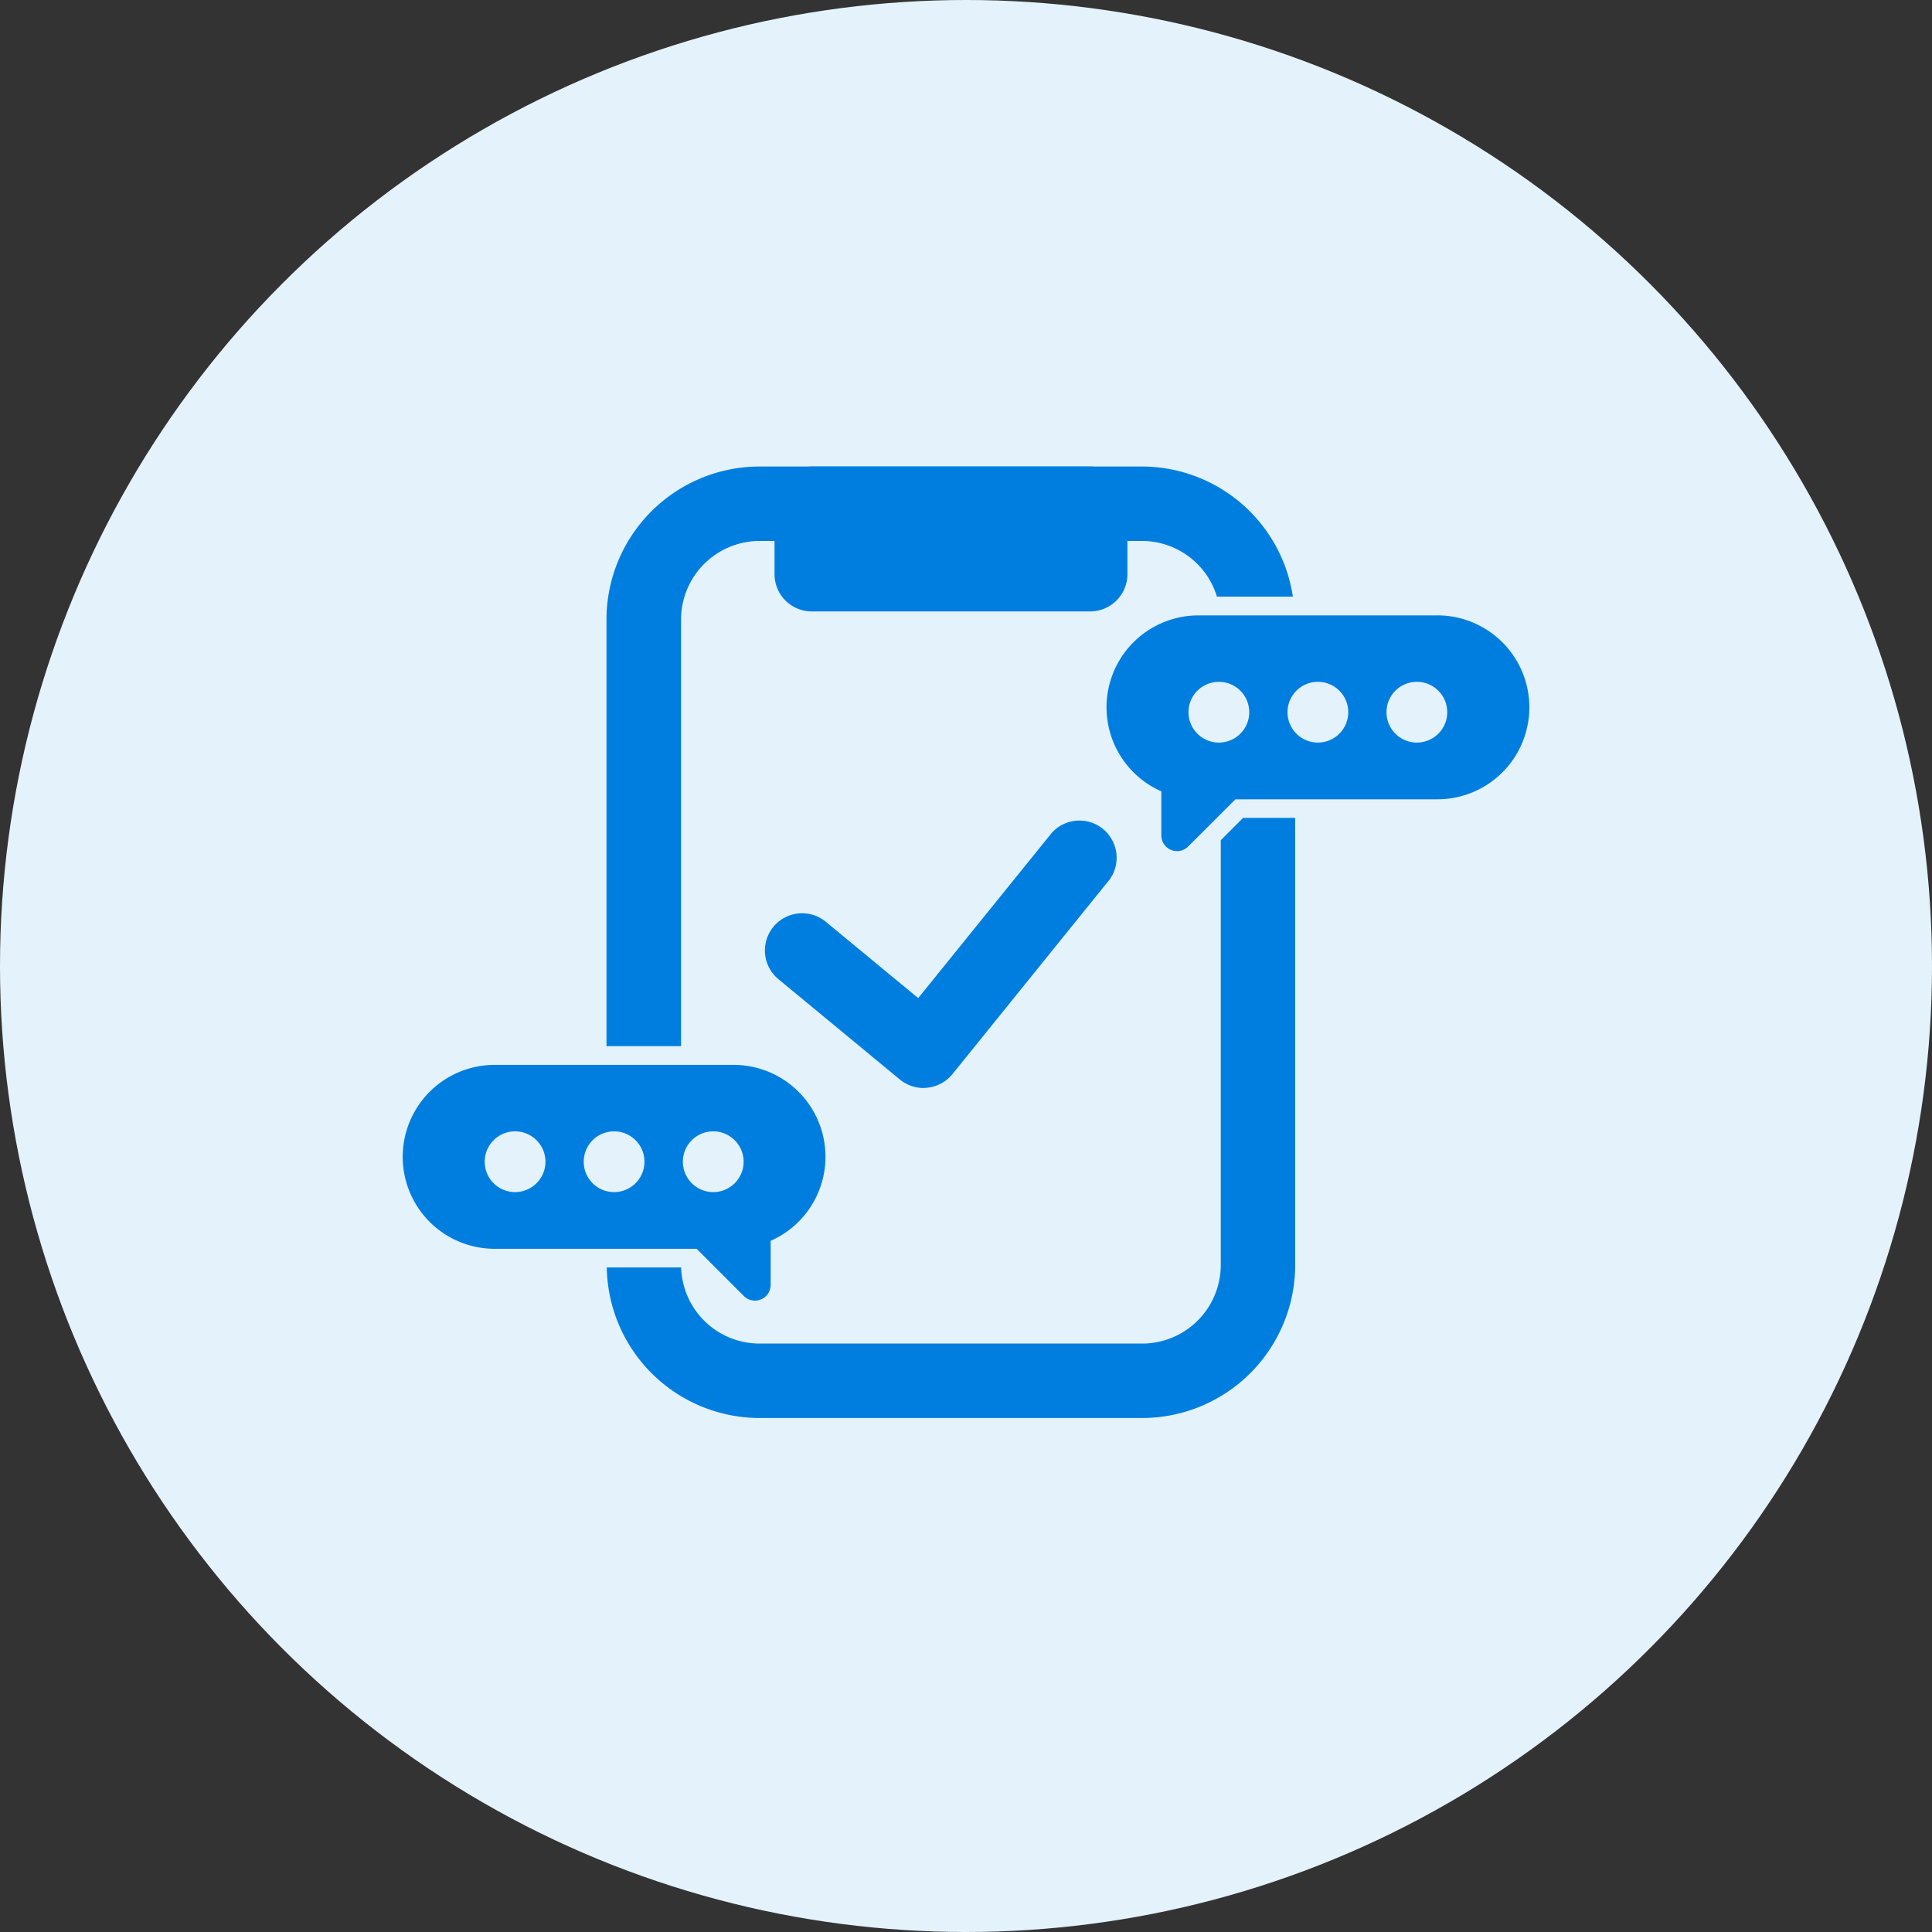
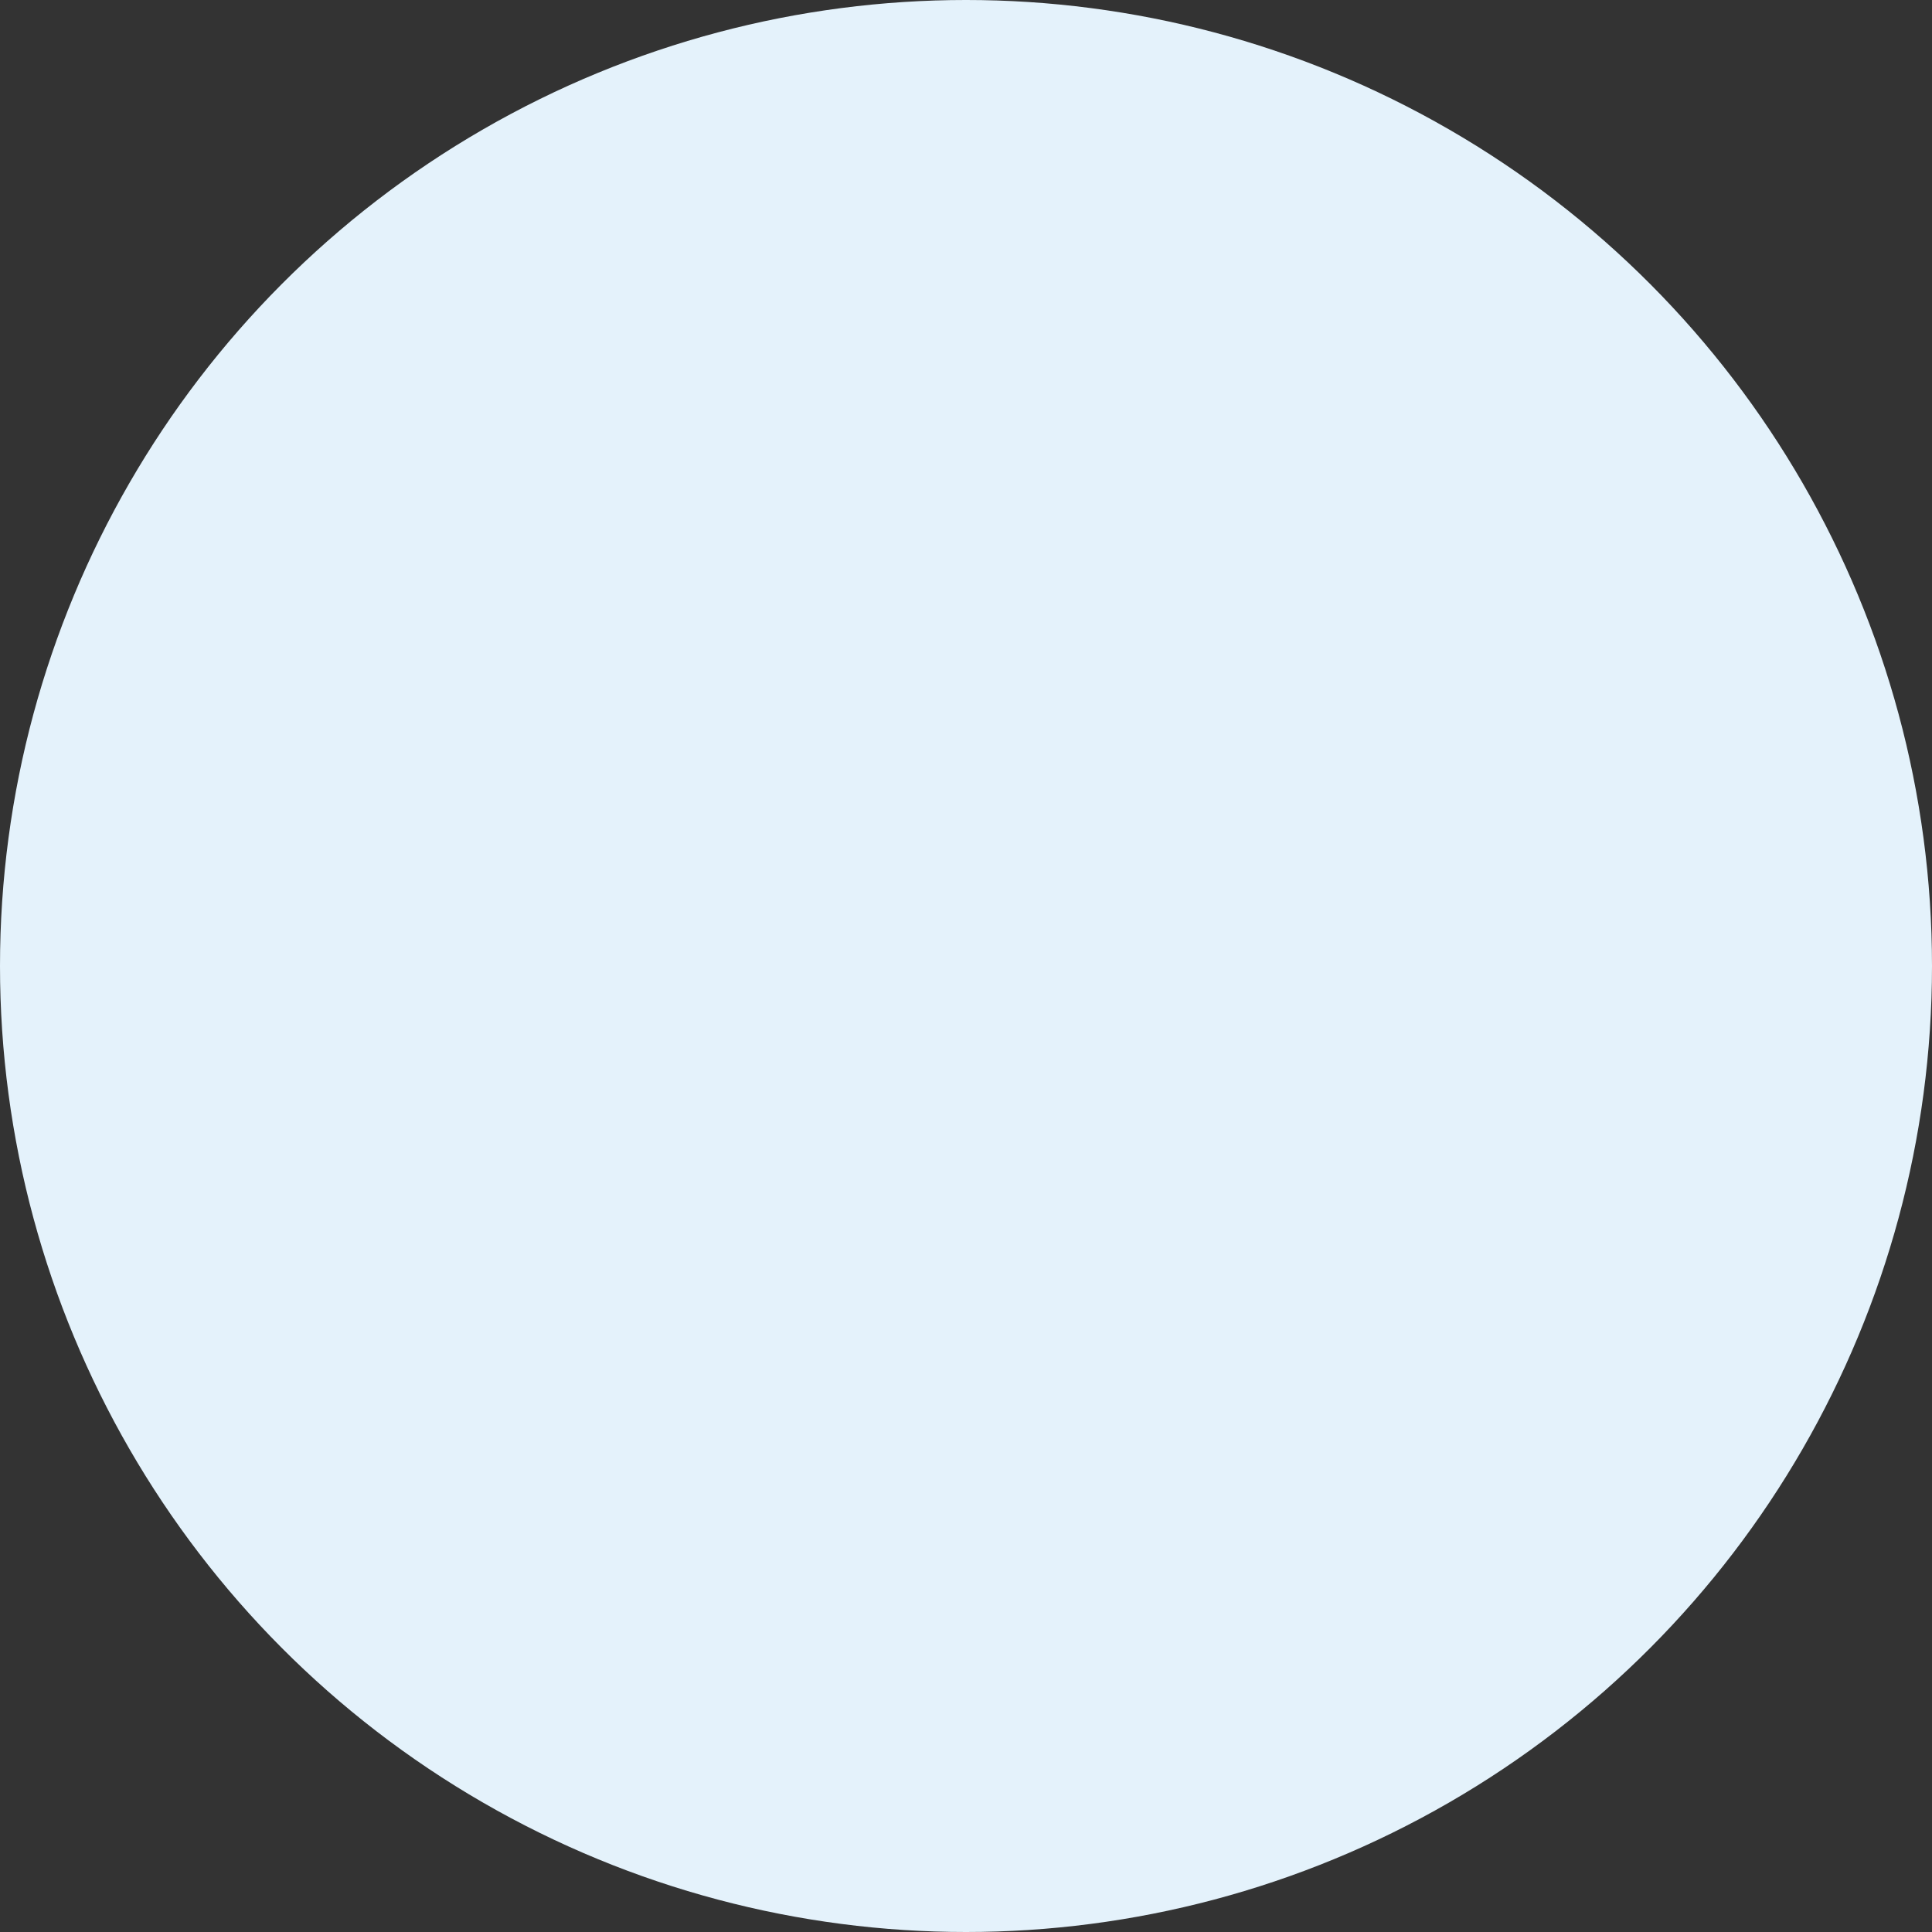
<svg xmlns="http://www.w3.org/2000/svg" height="68" viewBox="0 0 68 68" width="68">
  <rect x="0" y="0" width="68" height="68" fill="#333333" stroke="none" />
  <clipPath id="a">
-     <path d="m0 0h39.654v33.489h-39.654z" />
-   </clipPath>
+     </clipPath>
  <circle cx="34" cy="34" fill="#e4f2fb" r="34" />
  <g clip-path="url(#a)" fill="#007edf" transform="translate(14.173 16.419)">
    <path d="m15.314 18.936a1.317 1.317 0 0 1 -.835-.3l-4.273-3.53a1.31 1.31 0 1 1 1.669-2.02l3.251 2.686 4.7-5.815a1.31 1.31 0 0 1 2.036 1.643l-5.529 6.845a1.312 1.312 0 0 1 -.888.481 1.1 1.1 0 0 1 -.131.007" transform="translate(3.019 2.939)" />
    <path d="m0 0h9.8v2.475h-9.8z" transform="translate(14.394 1.31)" />
    <path d="m21.1 5.1h-9.8a1.31 1.31 0 0 1 -1.31-1.31v-2.48a1.31 1.31 0 0 1 1.31-1.31h9.8a1.311 1.311 0 0 1 1.31 1.31v2.475a1.311 1.311 0 0 1 -1.31 1.315" transform="translate(3.098 .001)" />
    <path d="m30.552 4h-8.407a3.234 3.234 0 0 0 -1.308 6.193v1.551a.553.553 0 0 0 .945.39l1.663-1.661h7.108a3.237 3.237 0 0 0 0-6.474m-7.692 4.477a1.069 1.069 0 1 1 1.07-1.069 1.069 1.069 0 0 1 -1.07 1.069m3.486 0a1.069 1.069 0 1 1 1.069-1.069 1.069 1.069 0 0 1 -1.069 1.069m3.486 0a1.069 1.069 0 1 1 1.067-1.069 1.069 1.069 0 0 1 -1.069 1.069" transform="translate(5.865 1.241)" />
    <path d="m8.1 5.385a2.768 2.768 0 0 1 2.76-2.765h13.47a2.758 2.758 0 0 1 2.631 1.961h2.673a5.379 5.379 0 0 0 -5.304-4.581h-13.47a5.391 5.391 0 0 0 -5.385 5.385v15.015h2.625z" transform="translate(1.698 .001)" />
-     <path d="m27.093 10.225v14.951a2.768 2.768 0 0 1 -2.765 2.765h-13.47a2.762 2.762 0 0 1 -2.758-2.68h-2.618a5.386 5.386 0 0 0 5.376 5.3h13.47a5.392 5.392 0 0 0 5.385-5.385v-15.737h-1.834z" transform="translate(1.701 2.929)" />
    <path d="m11.645 16.074h-8.407a3.237 3.237 0 1 0 0 6.474h7.108l1.661 1.661a.553.553 0 0 0 .945-.39v-1.552a3.234 3.234 0 0 0 -1.306-6.193m-7.69 4.478a1.069 1.069 0 1 1 1.069-1.069 1.07 1.07 0 0 1 -1.069 1.069m3.485 0a1.069 1.069 0 1 1 1.069-1.069 1.069 1.069 0 0 1 -1.069 1.069m3.486 0a1.069 1.069 0 1 1 1.073-1.069 1.069 1.069 0 0 1 -1.069 1.069" transform="translate(0 4.987)" />
  </g>
</svg>